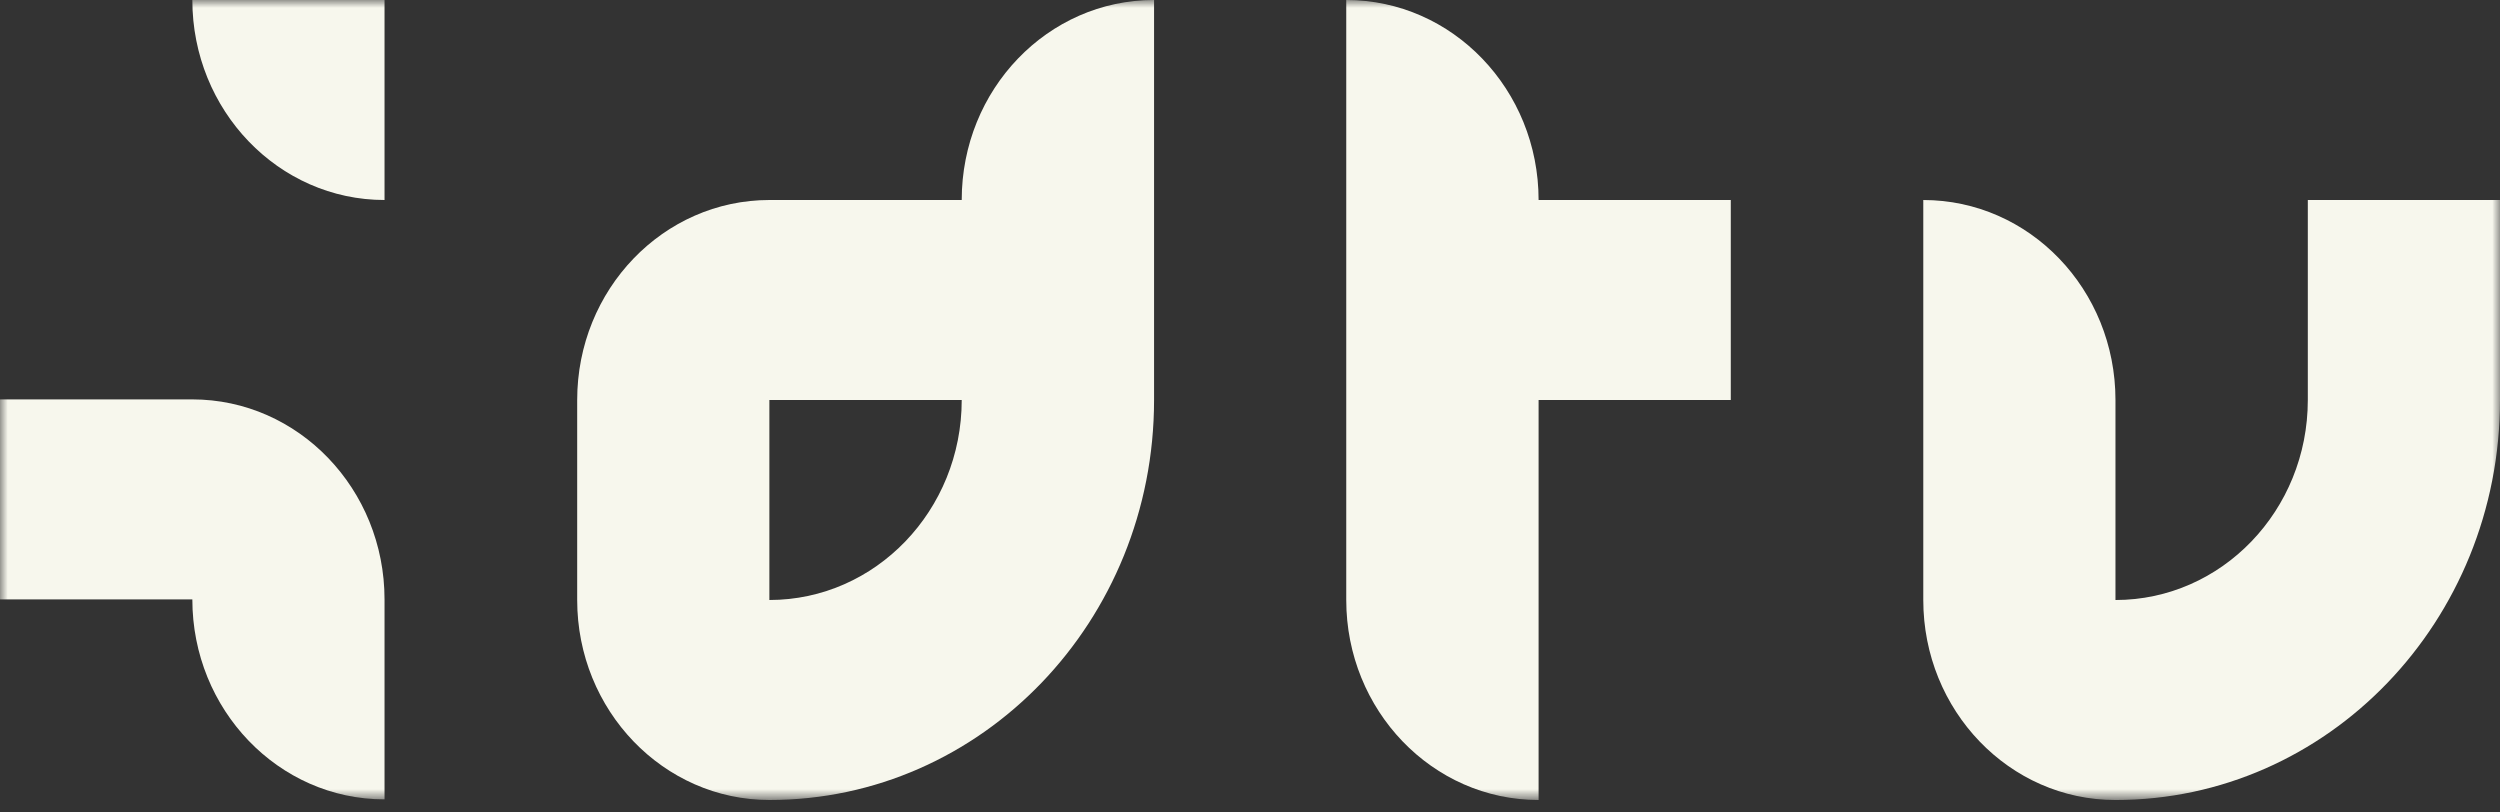
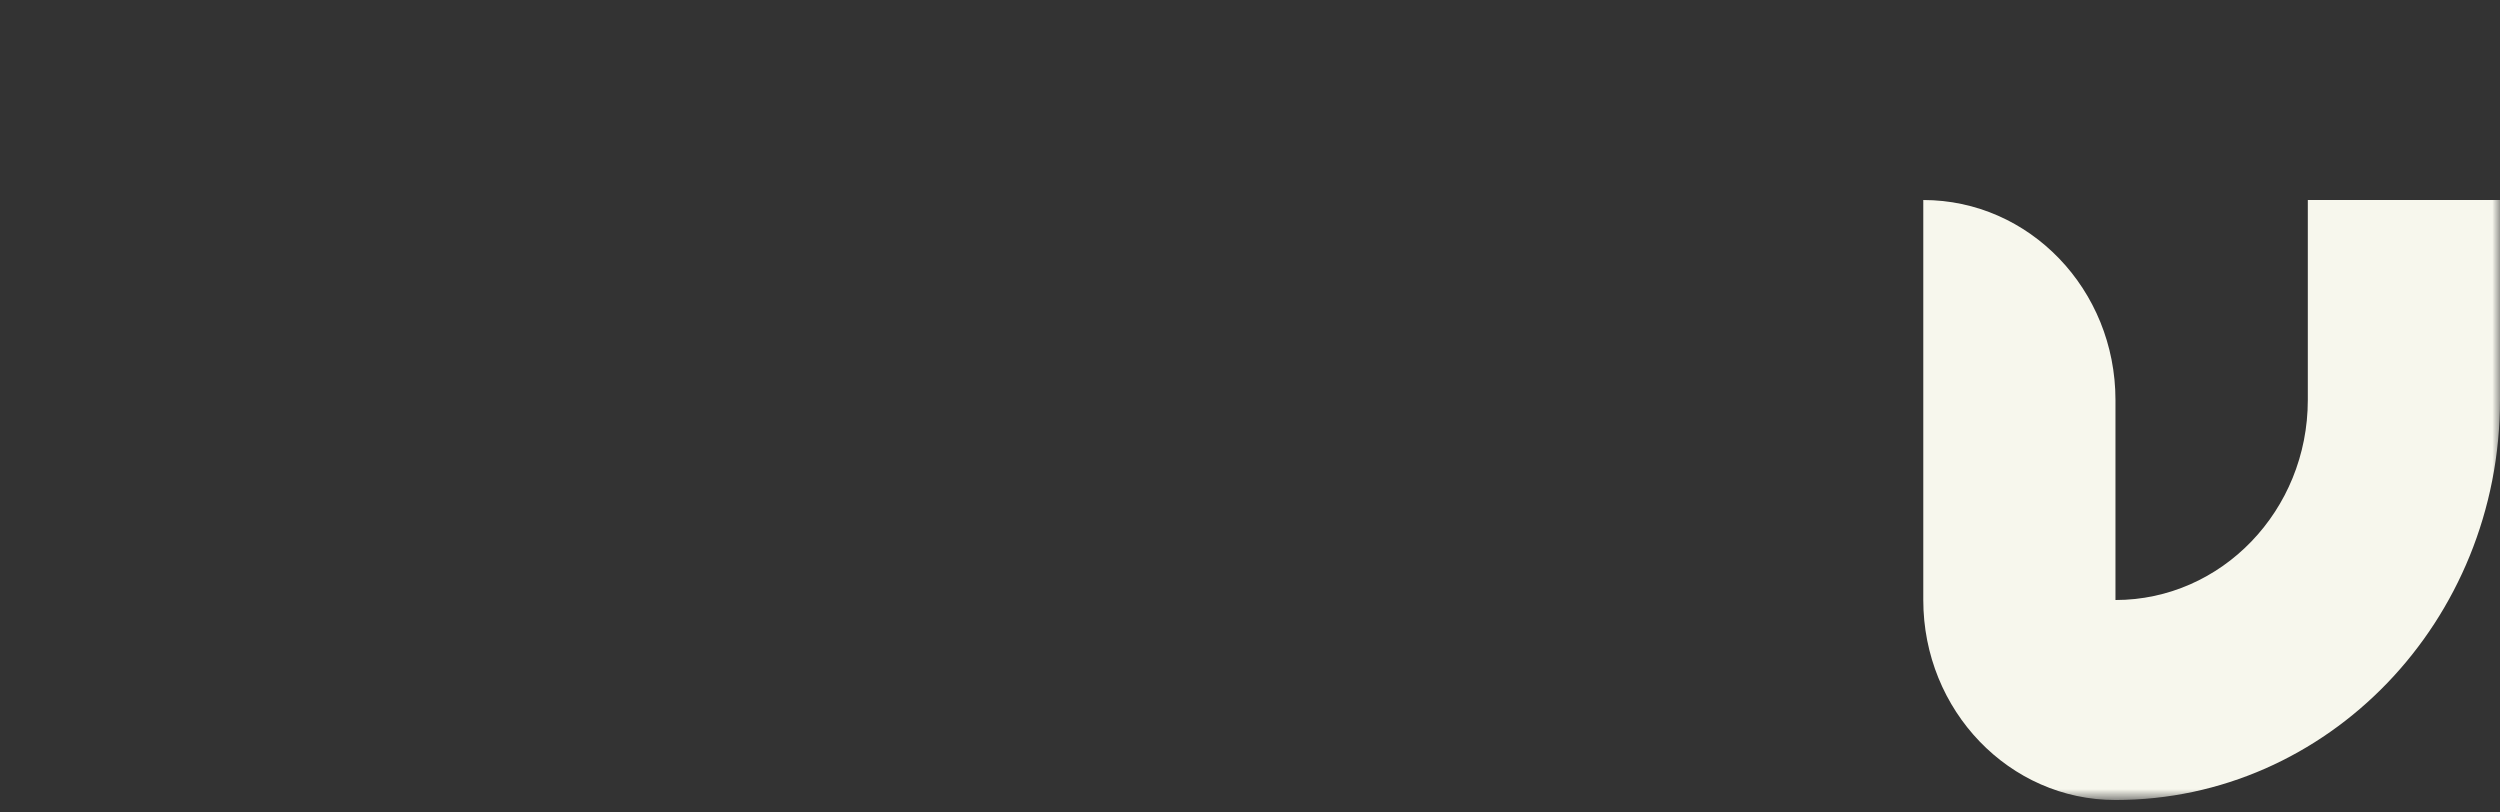
<svg xmlns="http://www.w3.org/2000/svg" width="160" height="52" viewBox="0 0 160 52" fill="none">
  <rect x="0" y="0" width="160" height="52" fill="#333333" stroke="none" />
  <mask id="mask0_2031_3368" style="mask-type:luminance" maskUnits="userSpaceOnUse" x="0" y="0" width="160" height="52">
    <path d="M160 0H0V51.2H160V0Z" fill="white" />
  </mask>
  <g mask="url(#mask0_2031_3368)">
    <path d="M135.39 51.201C128.6 51.201 123.09 45.471 123.09 38.401V12.801C129.88 12.801 135.39 18.521 135.39 25.601V38.401C142.18 38.401 147.7 32.671 147.7 25.601V12.801H160V25.601C160 39.751 148.98 51.201 135.39 51.201Z" fill="#F7F7ED" />
-     <path d="M86.16 38.4C86.16 45.46 91.67 51.2 98.47 51.2V25.6H110.77V12.8H98.47C98.47 5.74 92.96 0 86.16 0V38.4Z" fill="#F7F7ED" />
-     <path d="M49.24 25.6H61.55C61.55 32.66 56.04 38.4 49.24 38.4V25.6ZM73.85 0C67.06 0 61.55 5.72 61.55 12.8H49.25C42.45 12.8 36.94 18.53 36.94 25.6V38.4C36.94 45.46 42.45 51.2 49.25 51.2C62.84 51.2 73.86 39.75 73.86 25.6V0H73.85Z" fill="#F7F7ED" />
-     <path d="M12.31 38.361C12.31 45.42 17.82 51.16 24.61 51.16V38.361C24.61 31.3 19.1 25.561 12.3 25.561H0V38.361H12.31Z" fill="#F7F7ED" />
-     <path d="M12.31 0C12.31 7.06 17.82 12.8 24.61 12.8V0H12.31Z" fill="#F7F7ED" />
  </g>
</svg>